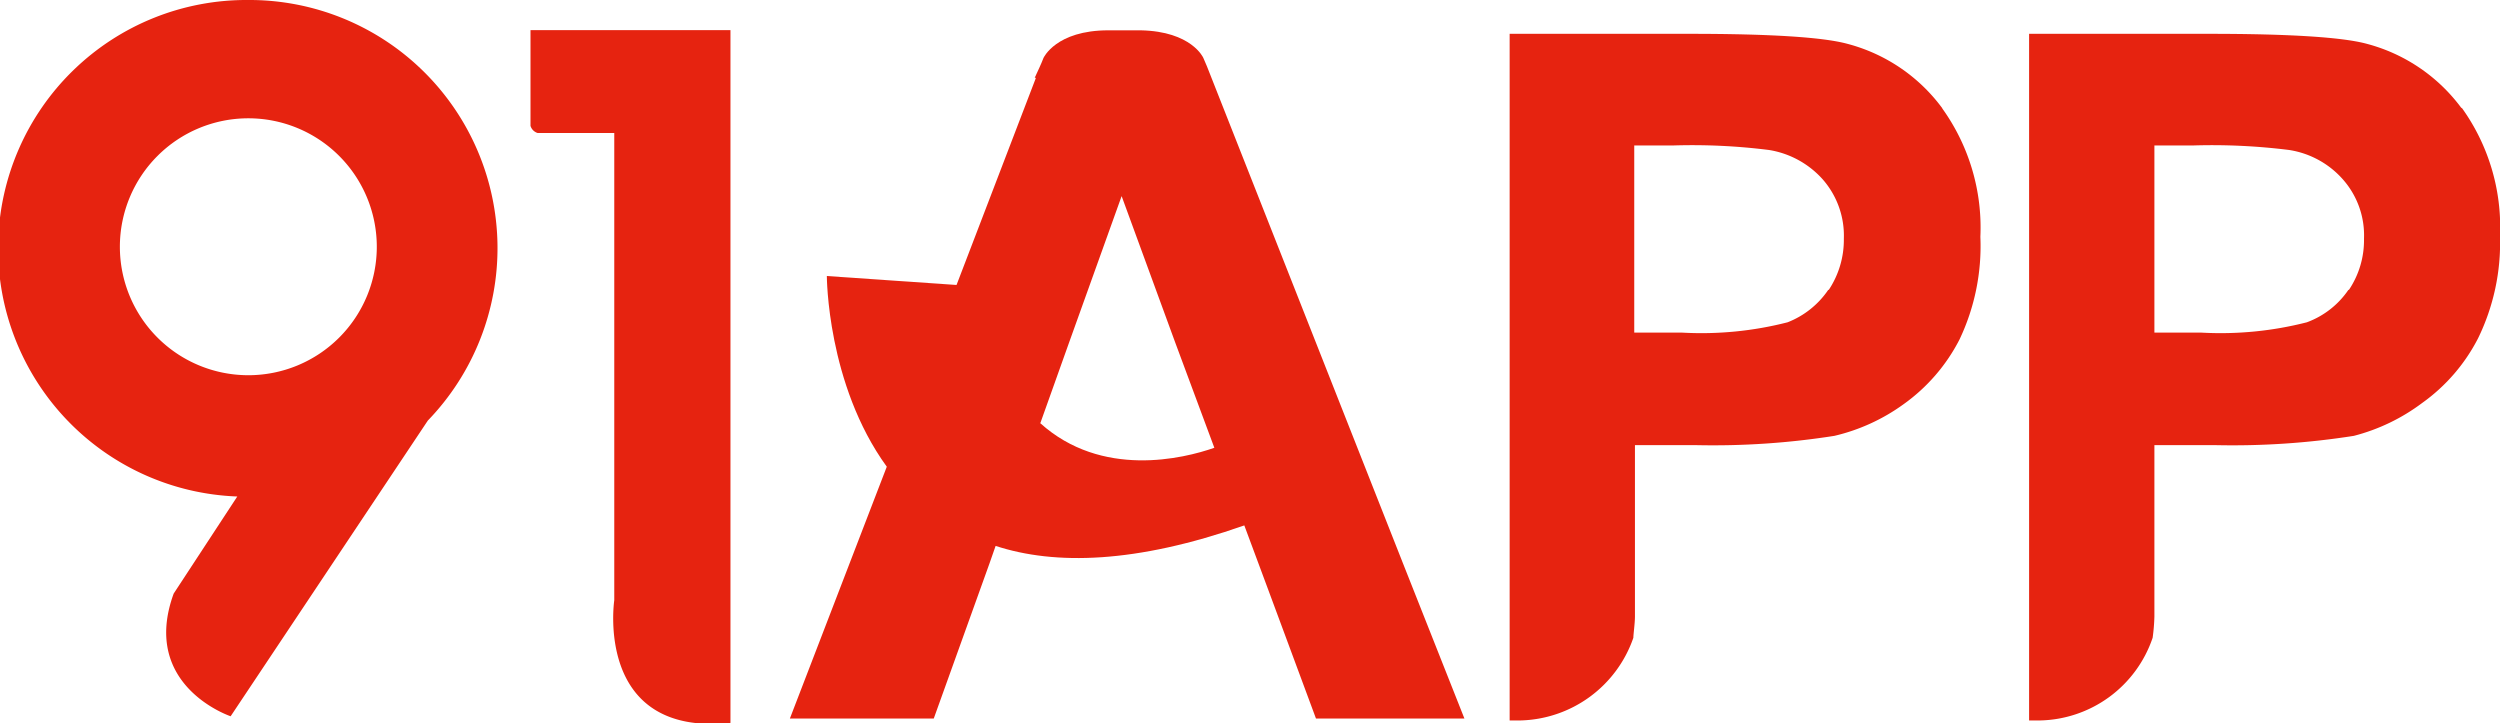
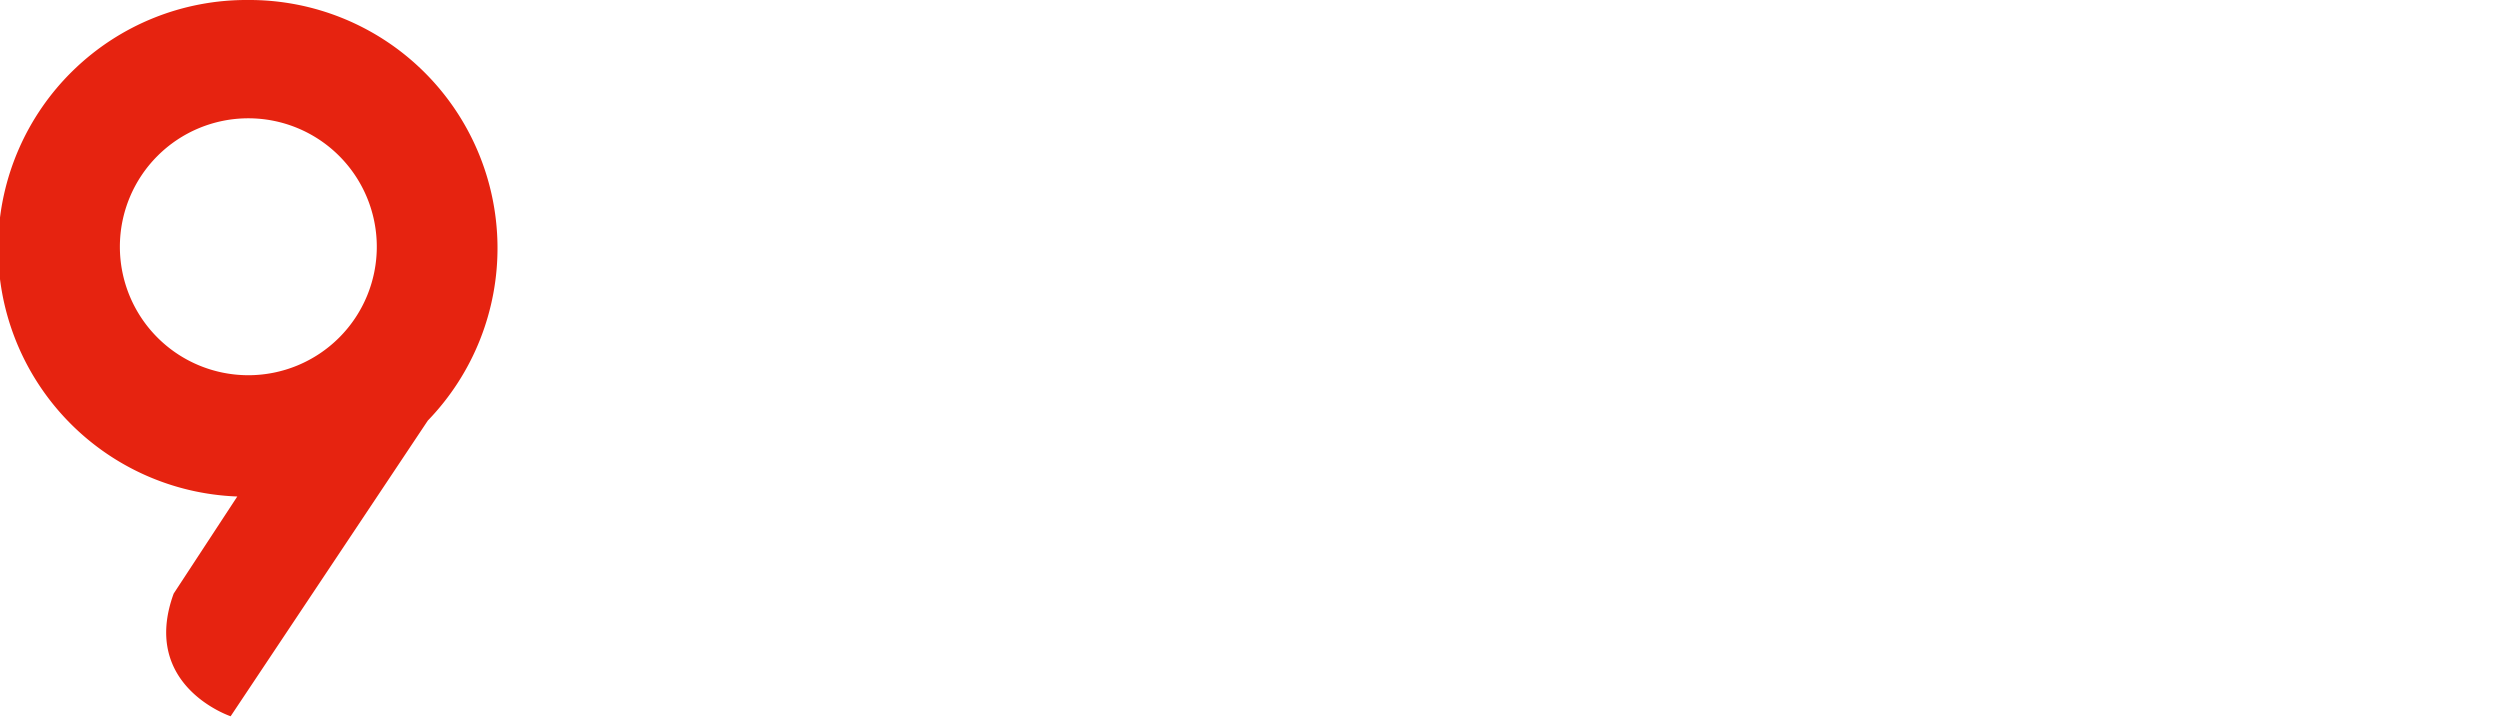
<svg xmlns="http://www.w3.org/2000/svg" viewBox="0 0 142.65 41.27">
  <title>logo</title>
  <g id="圖層_2" data-name="圖層 2">
    <g id="圖層_2-2" data-name="圖層 2">
-       <path d="M110.83,6.18a9.82,9.82,0,0,0-5.42-3.68q-2.1-.57-9-.57H86.14V41.11h.58a7,7,0,0,0,6.48-4.72c0-.2.09-.83.09-1.21l0-5.23v0l0-4.55h3.49a44.51,44.51,0,0,0,7.89-.53,11,11,0,0,0,3.94-1.8,10.31,10.31,0,0,0,3.2-3.7A12.41,12.41,0,0,0,113,13.51a11.66,11.66,0,0,0-2.18-7.33m-6.5,10.36A5,5,0,0,1,102,18.39a19.78,19.78,0,0,1-6,.59H93.25l0-10.68h2.23a35,35,0,0,1,5.47.26A5.22,5.22,0,0,1,104,10.23a4.87,4.87,0,0,1,1.21,3.39,5.17,5.17,0,0,1-.86,2.92" fill="#e62310" />
-       <path d="M140.46,6.18a9.83,9.83,0,0,0-5.41-3.68c-1.4-.38-4.42-.57-9-.57H115.78V41.11h.59a6.94,6.94,0,0,0,6.46-4.72,10.86,10.86,0,0,0,.1-1.21l0-5.23v0l0-4.55h3.49a44.51,44.51,0,0,0,7.89-.53A11.11,11.11,0,0,0,138.2,23a10.31,10.31,0,0,0,3.2-3.7,12.41,12.41,0,0,0,1.25-5.83,11.66,11.66,0,0,0-2.19-7.33M134,16.54a4.93,4.93,0,0,1-2.37,1.85,19.82,19.82,0,0,1-6,.59h-2.7l0-10.68h2.22a35.28,35.28,0,0,1,5.48.26,5.14,5.14,0,0,1,3.05,1.67,4.82,4.82,0,0,1,1.21,3.39,5.09,5.09,0,0,1-.86,2.92" fill="#e62310" />
      <path d="M14.17,0a14.17,14.17,0,0,0-.63,28.33L9.91,33.87c-1.92,5.27,3.25,7,3.25,7L24.41,24A14.16,14.16,0,0,0,14.17,0m0,21.41a7.33,7.33,0,1,1,7.33-7.33,7.33,7.33,0,0,1-7.33,7.33" fill="#e62310" />
-       <path d="M36.56,1.72H30.27V7.18a.61.61,0,0,0,.41.41h4.37V34.25s-1.16,7.79,6.63,7V1.72Z" fill="#e62310" />
-       <path d="M83.56,41l-3.48-8.79h0L68.87,3.79h0l-.21-.49S68,1.79,65.09,1.73H63.24c-3,0-3.7,1.58-3.7,1.58-.15.39-.33.76-.5,1.13h.07L54.58,16.26l-7.4-.51s0,6.17,3.42,10.88L45.07,41h8.21l3.18-8.85h0l.35-1c3.4,1.11,8,1,14.19-1.17l1.35,3.63L75.09,41ZM59.37,24.12,61,19.55l3-8.36,3.06,8.36,2.23,6c-1.76.62-6.43,1.76-9.94-1.41" fill="#e62310" />
    </g>
  </g>
</svg>